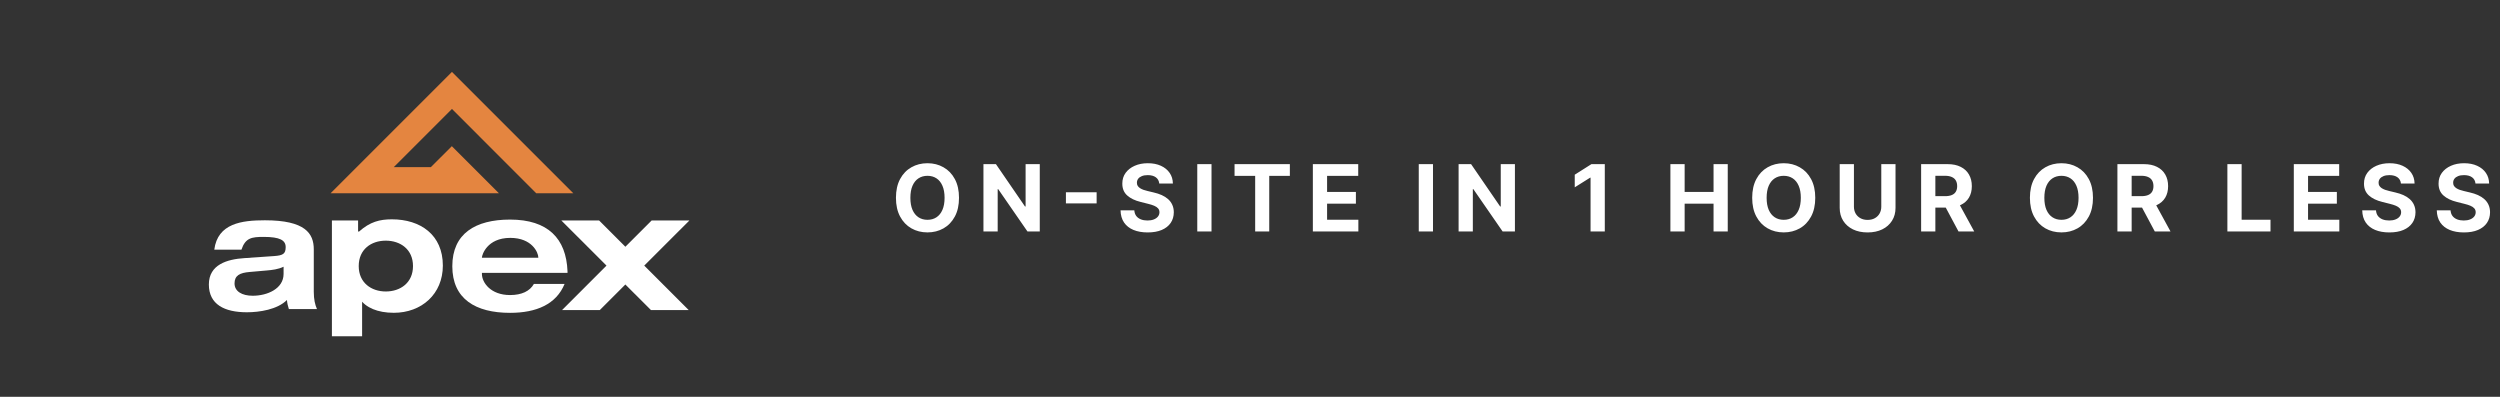
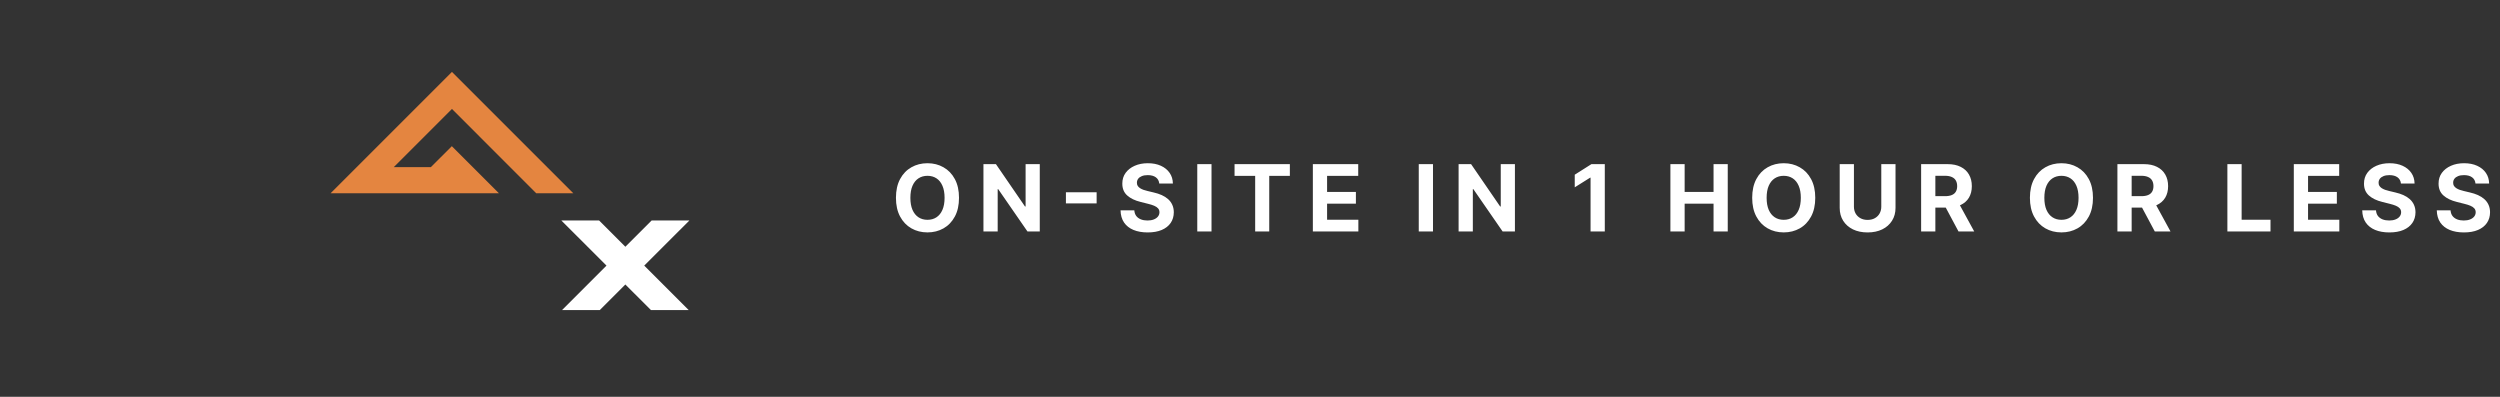
<svg xmlns="http://www.w3.org/2000/svg" width="378" height="60" viewBox="0 0 378 60" fill="none">
  <rect x="0" y="0" width="378" height="60" fill="#333333" stroke="none" />
  <path d="M86.687 29.224H81.08L68.335 16.471L68.323 16.483L59.542 25.266H65.152L68.317 22.101L75.44 29.224H49.982L68.335 10.873L86.687 29.224Z" fill="#E48540" />
-   <path d="M32.401 37.749C32.908 33.765 36.578 33.307 40.055 33.307C46.141 33.307 47.444 35.287 47.444 37.702V44.125C47.444 45.259 47.637 46.081 47.926 46.733H43.677C43.533 46.275 43.412 45.815 43.388 45.357C41.939 46.806 39.235 47.215 37.327 47.215C33.947 47.215 31.58 46.033 31.58 43.014C31.58 39.995 34.357 39.198 36.941 39.029L41.456 38.716C42.759 38.62 43.195 38.402 43.195 37.364C43.195 36.326 42.325 35.819 39.862 35.819C38.05 35.819 37.109 35.963 36.505 37.751H32.401V37.749ZM42.877 40.328C42.059 40.725 41.165 40.824 40.297 40.899L37.769 41.121C36.231 41.245 35.462 41.666 35.462 42.857C35.462 44.047 36.578 44.717 38.215 44.717C40.421 44.717 42.877 43.651 42.877 41.42V40.328Z" fill="white" />
-   <path d="M50.184 33.334H54.142V35.009H54.29C55.95 33.535 57.414 33.162 59.248 33.162C63.563 33.162 66.959 35.493 66.959 40.155C66.959 44.469 63.736 47.295 59.545 47.295C57.091 47.295 55.281 46.502 54.437 45.208H54.751V50.84H50.184V33.333V33.334ZM58.33 44.072C60.536 44.072 62.445 42.758 62.445 40.229C62.445 37.7 60.536 36.387 58.33 36.387C56.124 36.387 54.239 37.7 54.239 40.229C54.239 42.758 56.148 44.072 58.33 44.072Z" fill="white" />
-   <path d="M85.367 42.926C84.108 46.005 81.098 47.302 77.124 47.302C71.893 47.302 68.389 45.196 68.389 40.252C68.389 35.307 71.892 33.201 77.124 33.201C82.849 33.201 85.613 36.065 85.808 41.011V41.253H72.868V41.453C72.88 42.701 74.163 44.612 77.124 44.612C78.877 44.612 80.11 44.024 80.726 42.929H85.365L85.367 42.926ZM81.393 38.968V38.918C81.393 38.199 80.449 35.967 77.156 35.967C73.608 35.967 72.868 38.595 72.868 38.918V38.968H81.393Z" fill="white" />
  <path d="M97.409 40.162L104.132 46.884H98.423L94.554 43.015L90.687 46.884H84.98L91.701 40.162L84.873 33.334H90.581L94.554 37.309L98.529 33.334H104.238L97.409 40.162Z" fill="white" />
  <path d="M145.002 29.909C145.002 31.019 144.792 31.964 144.371 32.743C143.953 33.522 143.383 34.117 142.661 34.528C141.942 34.935 141.133 35.139 140.235 35.139C139.33 35.139 138.518 34.934 137.799 34.523C137.079 34.112 136.511 33.517 136.093 32.738C135.676 31.959 135.467 31.016 135.467 29.909C135.467 28.799 135.676 27.854 136.093 27.075C136.511 26.296 137.079 25.703 137.799 25.296C138.518 24.884 139.33 24.679 140.235 24.679C141.133 24.679 141.942 24.884 142.661 25.296C143.383 25.703 143.953 26.296 144.371 27.075C144.792 27.854 145.002 28.799 145.002 29.909ZM142.82 29.909C142.82 29.19 142.712 28.583 142.497 28.09C142.285 27.596 141.985 27.221 141.597 26.966C141.209 26.711 140.755 26.583 140.235 26.583C139.714 26.583 139.26 26.711 138.872 26.966C138.485 27.221 138.183 27.596 137.968 28.09C137.755 28.583 137.649 29.19 137.649 29.909C137.649 30.628 137.755 31.235 137.968 31.729C138.183 32.222 138.485 32.597 138.872 32.852C139.26 33.108 139.714 33.235 140.235 33.235C140.755 33.235 141.209 33.108 141.597 32.852C141.985 32.597 142.285 32.222 142.497 31.729C142.712 31.235 142.82 30.628 142.82 29.909ZM157.213 24.818V35H155.354L150.924 28.592H150.85V35H148.697V24.818H150.586L154.981 31.222H155.071V24.818H157.213ZM165.81 29.069V30.749H161.167V29.069H165.81ZM175.278 27.746C175.238 27.345 175.067 27.034 174.766 26.812C174.464 26.59 174.055 26.479 173.538 26.479C173.187 26.479 172.89 26.528 172.648 26.628C172.406 26.724 172.22 26.858 172.091 27.03C171.965 27.203 171.902 27.398 171.902 27.617C171.896 27.799 171.934 27.959 172.017 28.095C172.103 28.23 172.22 28.348 172.37 28.447C172.519 28.544 172.691 28.628 172.887 28.701C173.082 28.771 173.291 28.83 173.513 28.88L174.428 29.099C174.872 29.198 175.28 29.331 175.651 29.496C176.022 29.662 176.343 29.866 176.615 30.108C176.887 30.35 177.098 30.635 177.247 30.963C177.399 31.291 177.477 31.667 177.48 32.092C177.477 32.715 177.318 33.255 177.003 33.712C176.692 34.166 176.241 34.519 175.651 34.771C175.064 35.02 174.357 35.144 173.528 35.144C172.706 35.144 171.99 35.018 171.38 34.766C170.774 34.514 170.3 34.142 169.958 33.648C169.62 33.151 169.443 32.536 169.426 31.803H171.509C171.533 32.145 171.63 32.43 171.803 32.658C171.978 32.884 172.212 33.054 172.504 33.17C172.799 33.283 173.132 33.34 173.503 33.34C173.868 33.34 174.184 33.286 174.453 33.18C174.724 33.074 174.935 32.927 175.084 32.738C175.233 32.549 175.308 32.332 175.308 32.087C175.308 31.858 175.24 31.666 175.104 31.51C174.971 31.354 174.776 31.222 174.517 31.112C174.262 31.003 173.949 30.903 173.578 30.814L172.469 30.535C171.611 30.327 170.933 30 170.436 29.556C169.938 29.112 169.692 28.514 169.695 27.761C169.692 27.145 169.856 26.606 170.187 26.146C170.522 25.685 170.981 25.325 171.564 25.067C172.147 24.808 172.81 24.679 173.553 24.679C174.308 24.679 174.968 24.808 175.531 25.067C176.098 25.325 176.539 25.685 176.854 26.146C177.169 26.606 177.331 27.14 177.341 27.746H175.278ZM183.181 24.818V35H181.028V24.818H183.181ZM186.664 26.593V24.818H195.027V26.593H191.909V35H189.782V26.593H186.664ZM198.504 35V24.818H205.364V26.593H200.656V29.019H205.012V30.794H200.656V33.225H205.384V35H198.504ZM216.669 24.818V35H214.516V24.818H216.669ZM229.056 24.818V35H227.197L222.767 28.592H222.693V35H220.54V24.818H222.429L226.824 31.222H226.914V24.818H229.056ZM242.645 24.818V35H240.493V26.861H240.433L238.101 28.323V26.414L240.622 24.818H242.645ZM252.565 35V24.818H254.718V29.019H259.088V24.818H261.235V35H259.088V30.794H254.718V35H252.565ZM274.467 29.909C274.467 31.019 274.256 31.964 273.835 32.743C273.418 33.522 272.848 34.117 272.125 34.528C271.406 34.935 270.597 35.139 269.699 35.139C268.794 35.139 267.982 34.934 267.263 34.523C266.544 34.112 265.975 33.517 265.558 32.738C265.14 31.959 264.931 31.016 264.931 29.909C264.931 28.799 265.14 27.854 265.558 27.075C265.975 26.296 266.544 25.703 267.263 25.296C267.982 24.884 268.794 24.679 269.699 24.679C270.597 24.679 271.406 24.884 272.125 25.296C272.848 25.703 273.418 26.296 273.835 27.075C274.256 27.854 274.467 28.799 274.467 29.909ZM272.284 29.909C272.284 29.19 272.177 28.583 271.961 28.09C271.749 27.596 271.449 27.221 271.061 26.966C270.674 26.711 270.219 26.583 269.699 26.583C269.179 26.583 268.725 26.711 268.337 26.966C267.949 27.221 267.647 27.596 267.432 28.09C267.22 28.583 267.114 29.19 267.114 29.909C267.114 30.628 267.22 31.235 267.432 31.729C267.647 32.222 267.949 32.597 268.337 32.852C268.725 33.108 269.179 33.235 269.699 33.235C270.219 33.235 270.674 33.108 271.061 32.852C271.449 32.597 271.749 32.222 271.961 31.729C272.177 31.235 272.284 30.628 272.284 29.909ZM284.451 24.818H286.603V31.43C286.603 32.173 286.426 32.822 286.071 33.379C285.72 33.936 285.228 34.37 284.595 34.682C283.962 34.99 283.224 35.144 282.382 35.144C281.537 35.144 280.798 34.99 280.165 34.682C279.532 34.37 279.04 33.936 278.688 33.379C278.337 32.822 278.162 32.173 278.162 31.43V24.818H280.314V31.246C280.314 31.634 280.399 31.979 280.568 32.281C280.74 32.582 280.982 32.819 281.294 32.992C281.605 33.164 281.968 33.25 282.382 33.25C282.8 33.25 283.163 33.164 283.471 32.992C283.783 32.819 284.023 32.582 284.192 32.281C284.364 31.979 284.451 31.634 284.451 31.246V24.818ZM290.474 35V24.818H294.491C295.26 24.818 295.917 24.956 296.46 25.231C297.007 25.503 297.423 25.889 297.708 26.389C297.996 26.886 298.141 27.471 298.141 28.144C298.141 28.82 297.995 29.402 297.703 29.889C297.411 30.373 296.989 30.744 296.435 31.003C295.885 31.261 295.219 31.391 294.437 31.391H291.747V29.66H294.089C294.5 29.66 294.841 29.604 295.113 29.491C295.385 29.379 295.587 29.21 295.719 28.984C295.855 28.759 295.923 28.479 295.923 28.144C295.923 27.806 295.855 27.521 295.719 27.289C295.587 27.057 295.383 26.881 295.108 26.762C294.836 26.639 294.493 26.578 294.079 26.578H292.627V35H290.474ZM295.973 30.366L298.504 35H296.127L293.651 30.366H295.973ZM316.459 29.909C316.459 31.019 316.248 31.964 315.827 32.743C315.41 33.522 314.84 34.117 314.117 34.528C313.398 34.935 312.589 35.139 311.691 35.139C310.786 35.139 309.974 34.934 309.255 34.523C308.536 34.112 307.967 33.517 307.55 32.738C307.132 31.959 306.923 31.016 306.923 29.909C306.923 28.799 307.132 27.854 307.55 27.075C307.967 26.296 308.536 25.703 309.255 25.296C309.974 24.884 310.786 24.679 311.691 24.679C312.589 24.679 313.398 24.884 314.117 25.296C314.84 25.703 315.41 26.296 315.827 27.075C316.248 27.854 316.459 28.799 316.459 29.909ZM314.276 29.909C314.276 29.19 314.168 28.583 313.953 28.09C313.741 27.596 313.441 27.221 313.053 26.966C312.665 26.711 312.211 26.583 311.691 26.583C311.171 26.583 310.716 26.711 310.329 26.966C309.941 27.221 309.639 27.596 309.424 28.09C309.212 28.583 309.106 29.19 309.106 29.909C309.106 30.628 309.212 31.235 309.424 31.729C309.639 32.222 309.941 32.597 310.329 32.852C310.716 33.108 311.171 33.235 311.691 33.235C312.211 33.235 312.665 33.108 313.053 32.852C313.441 32.597 313.741 32.222 313.953 31.729C314.168 31.235 314.276 30.628 314.276 29.909ZM320.153 35V24.818H324.17C324.939 24.818 325.596 24.956 326.139 25.231C326.686 25.503 327.102 25.889 327.387 26.389C327.675 26.886 327.819 27.471 327.819 28.144C327.819 28.82 327.674 29.402 327.382 29.889C327.09 30.373 326.668 30.744 326.114 31.003C325.564 31.261 324.898 31.391 324.116 31.391H321.426V29.66H323.768C324.179 29.66 324.52 29.604 324.792 29.491C325.064 29.379 325.266 29.21 325.398 28.984C325.534 28.759 325.602 28.479 325.602 28.144C325.602 27.806 325.534 27.521 325.398 27.289C325.266 27.057 325.062 26.881 324.787 26.762C324.515 26.639 324.172 26.578 323.758 26.578H322.306V35H320.153ZM325.652 30.366L328.182 35H325.806L323.33 30.366H325.652ZM336.781 35V24.818H338.934V33.225H343.299V35H336.781ZM346.824 35V24.818H353.685V26.593H348.977V29.019H353.332V30.794H348.977V33.225H353.705V35H346.824ZM363.02 27.746C362.98 27.345 362.81 27.034 362.508 26.812C362.206 26.59 361.797 26.479 361.28 26.479C360.929 26.479 360.632 26.528 360.39 26.628C360.148 26.724 359.963 26.858 359.833 27.03C359.707 27.203 359.644 27.398 359.644 27.617C359.638 27.799 359.676 27.959 359.759 28.095C359.845 28.23 359.963 28.348 360.112 28.447C360.261 28.544 360.433 28.628 360.629 28.701C360.824 28.771 361.033 28.83 361.255 28.88L362.17 29.099C362.614 29.198 363.022 29.331 363.393 29.496C363.764 29.662 364.086 29.866 364.357 30.108C364.629 30.35 364.84 30.635 364.989 30.963C365.141 31.291 365.219 31.667 365.223 32.092C365.219 32.715 365.06 33.255 364.745 33.712C364.434 34.166 363.983 34.519 363.393 34.771C362.806 35.02 362.099 35.144 361.27 35.144C360.448 35.144 359.732 35.018 359.122 34.766C358.516 34.514 358.042 34.142 357.701 33.648C357.362 33.151 357.185 32.536 357.169 31.803H359.252C359.275 32.145 359.373 32.43 359.545 32.658C359.721 32.884 359.954 33.054 360.246 33.17C360.541 33.283 360.874 33.34 361.245 33.34C361.61 33.34 361.926 33.286 362.195 33.18C362.467 33.074 362.677 32.927 362.826 32.738C362.975 32.549 363.05 32.332 363.05 32.087C363.05 31.858 362.982 31.666 362.846 31.51C362.714 31.354 362.518 31.222 362.259 31.112C362.004 31.003 361.691 30.903 361.32 30.814L360.211 30.535C359.353 30.327 358.675 30 358.178 29.556C357.681 29.112 357.434 28.514 357.437 27.761C357.434 27.145 357.598 26.606 357.929 26.146C358.264 25.685 358.723 25.325 359.306 25.067C359.89 24.808 360.553 24.679 361.295 24.679C362.051 24.679 362.71 24.808 363.274 25.067C363.84 25.325 364.281 25.685 364.596 26.146C364.911 26.606 365.073 27.14 365.083 27.746H363.02ZM374.294 27.746C374.254 27.345 374.083 27.034 373.782 26.812C373.48 26.59 373.071 26.479 372.554 26.479C372.203 26.479 371.906 26.528 371.664 26.628C371.422 26.724 371.236 26.858 371.107 27.03C370.981 27.203 370.918 27.398 370.918 27.617C370.912 27.799 370.95 27.959 371.033 28.095C371.119 28.23 371.236 28.348 371.386 28.447C371.535 28.544 371.707 28.628 371.903 28.701C372.098 28.771 372.307 28.83 372.529 28.88L373.444 29.099C373.888 29.198 374.296 29.331 374.667 29.496C375.038 29.662 375.36 29.866 375.631 30.108C375.903 30.35 376.114 30.635 376.263 30.963C376.415 31.291 376.493 31.667 376.496 32.092C376.493 32.715 376.334 33.255 376.019 33.712C375.708 34.166 375.257 34.519 374.667 34.771C374.08 35.02 373.373 35.144 372.544 35.144C371.722 35.144 371.006 35.018 370.396 34.766C369.79 34.514 369.316 34.142 368.974 33.648C368.636 33.151 368.459 32.536 368.442 31.803H370.525C370.549 32.145 370.646 32.43 370.819 32.658C370.994 32.884 371.228 33.054 371.52 33.17C371.815 33.283 372.148 33.34 372.519 33.34C372.884 33.34 373.2 33.286 373.469 33.18C373.74 33.074 373.951 32.927 374.1 32.738C374.249 32.549 374.324 32.332 374.324 32.087C374.324 31.858 374.256 31.666 374.12 31.51C373.987 31.354 373.792 31.222 373.533 31.112C373.278 31.003 372.965 30.903 372.594 30.814L371.485 30.535C370.627 30.327 369.949 30 369.452 29.556C368.954 29.112 368.708 28.514 368.711 27.761C368.708 27.145 368.872 26.606 369.203 26.146C369.538 25.685 369.997 25.325 370.58 25.067C371.163 24.808 371.826 24.679 372.569 24.679C373.324 24.679 373.984 24.808 374.547 25.067C375.114 25.325 375.555 25.685 375.87 26.146C376.185 26.606 376.347 27.14 376.357 27.746H374.294Z" fill="white" />
</svg>